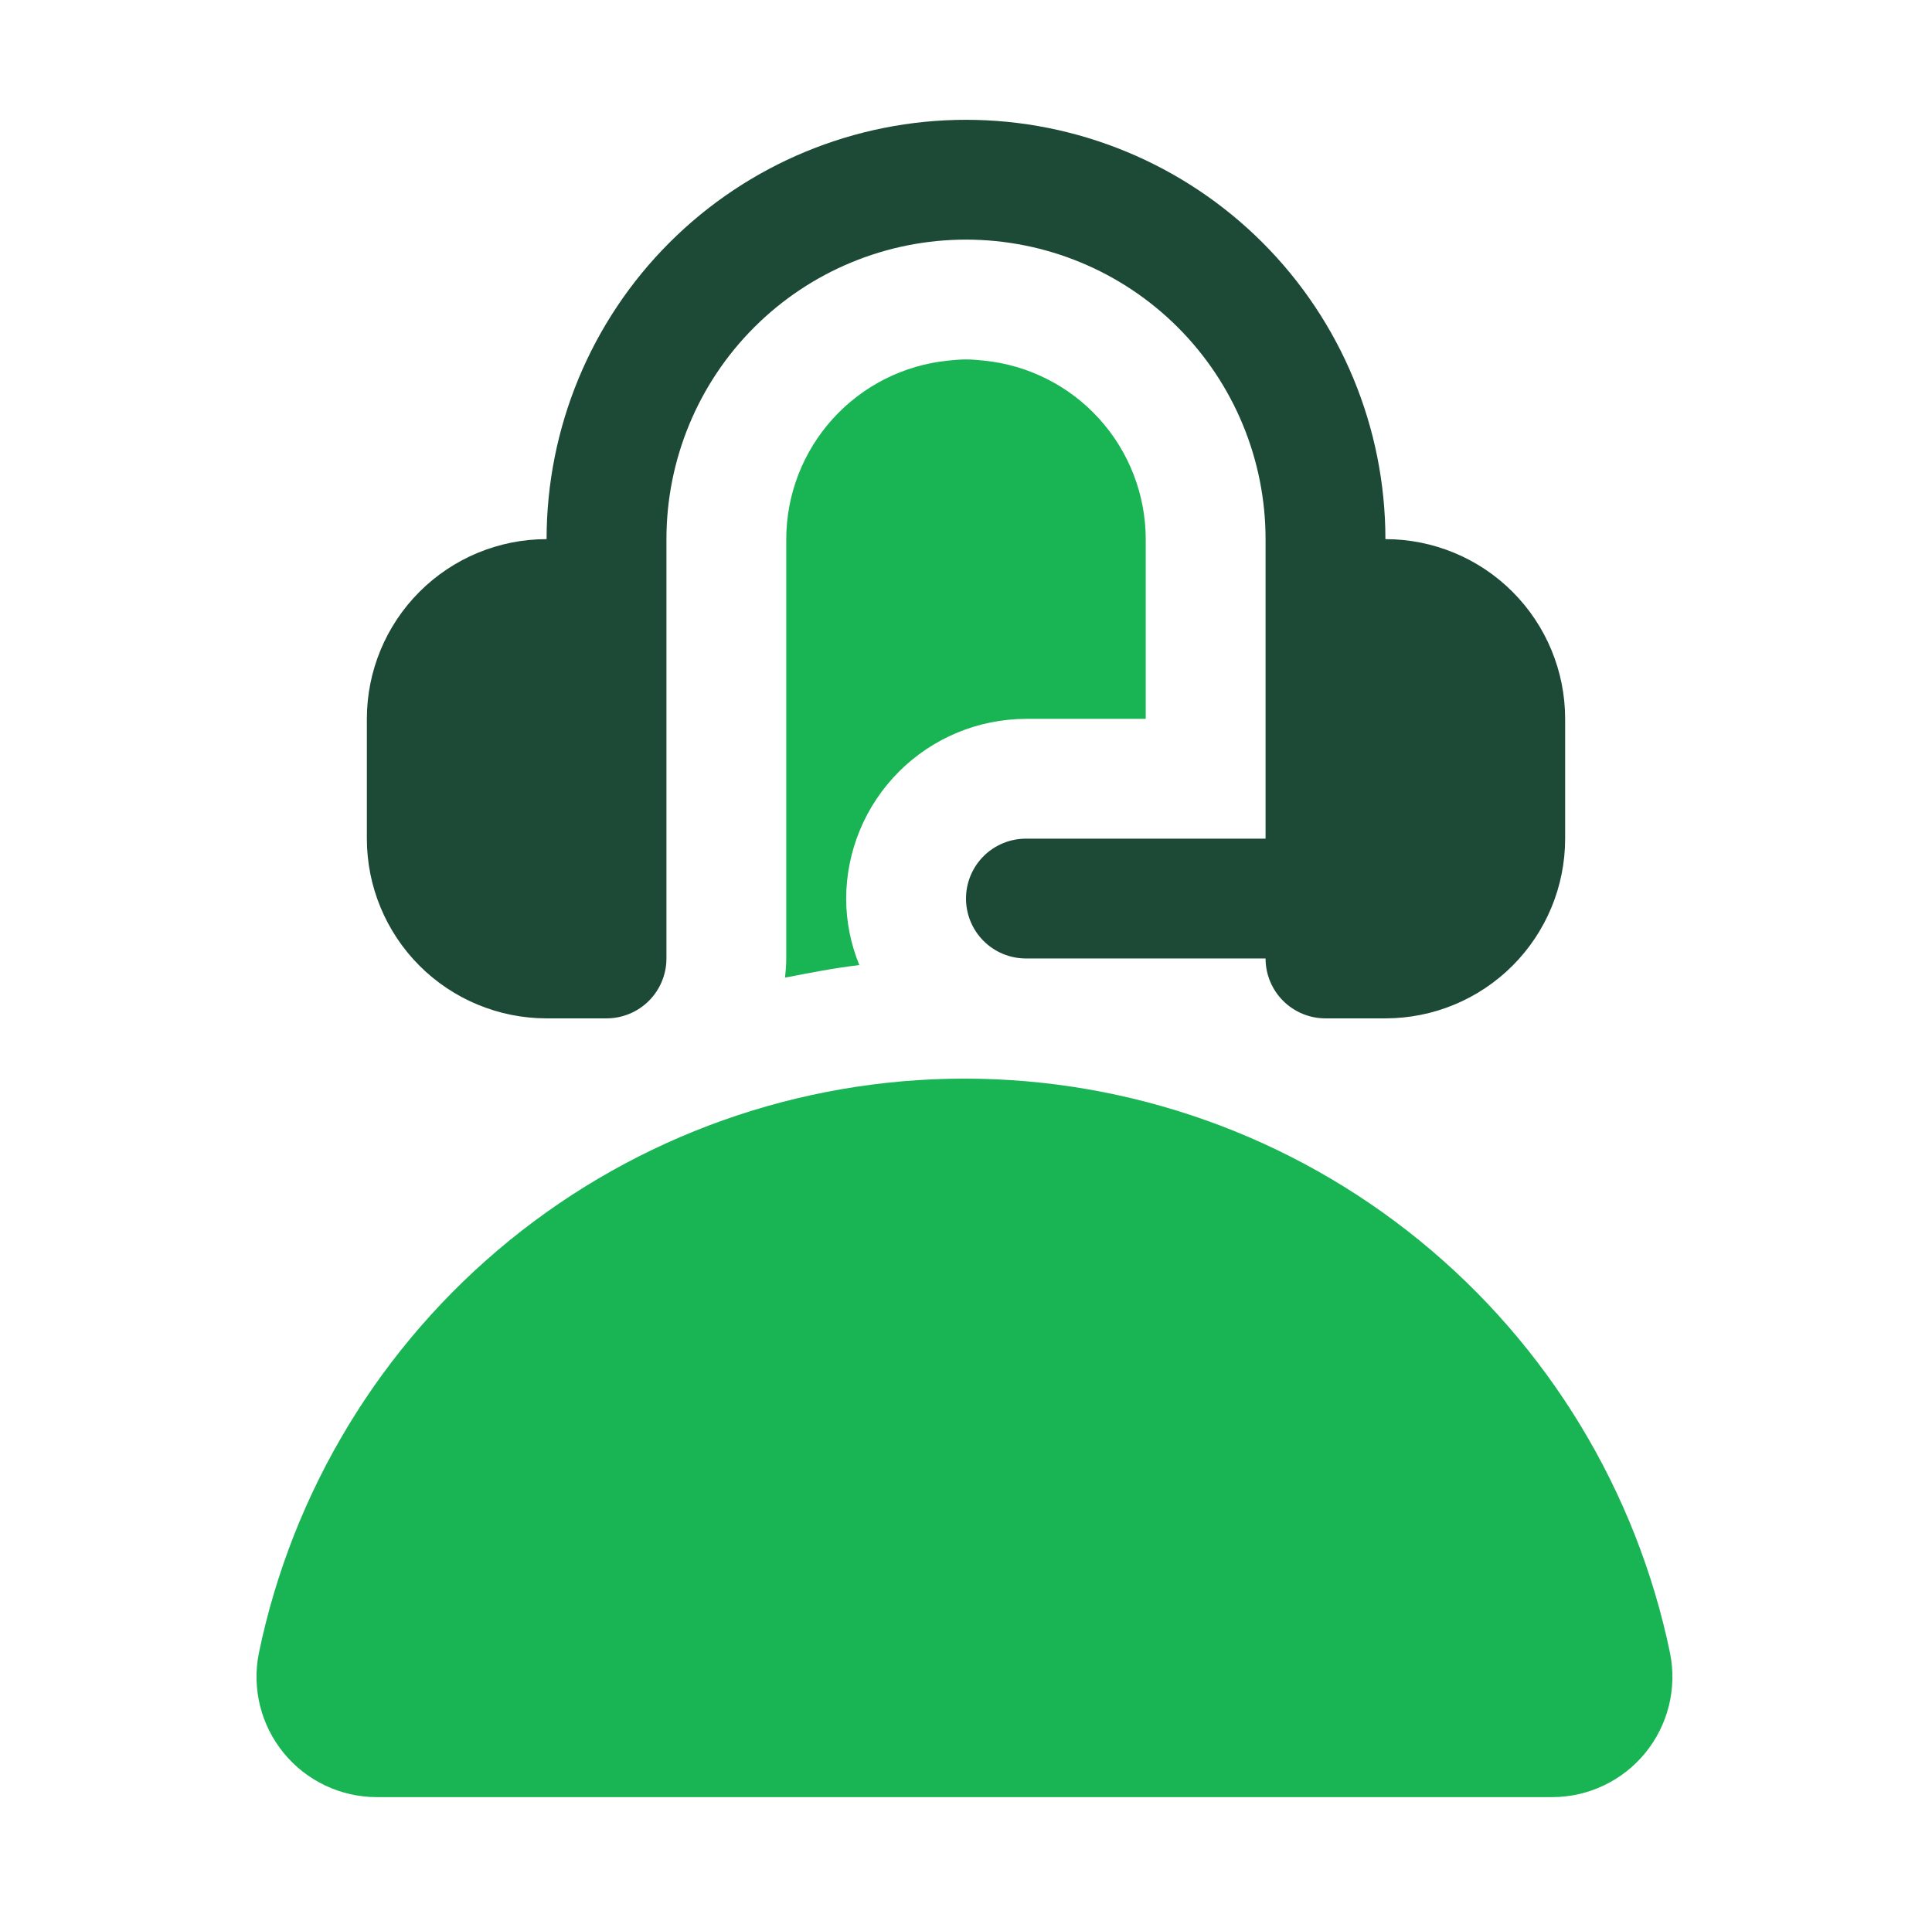
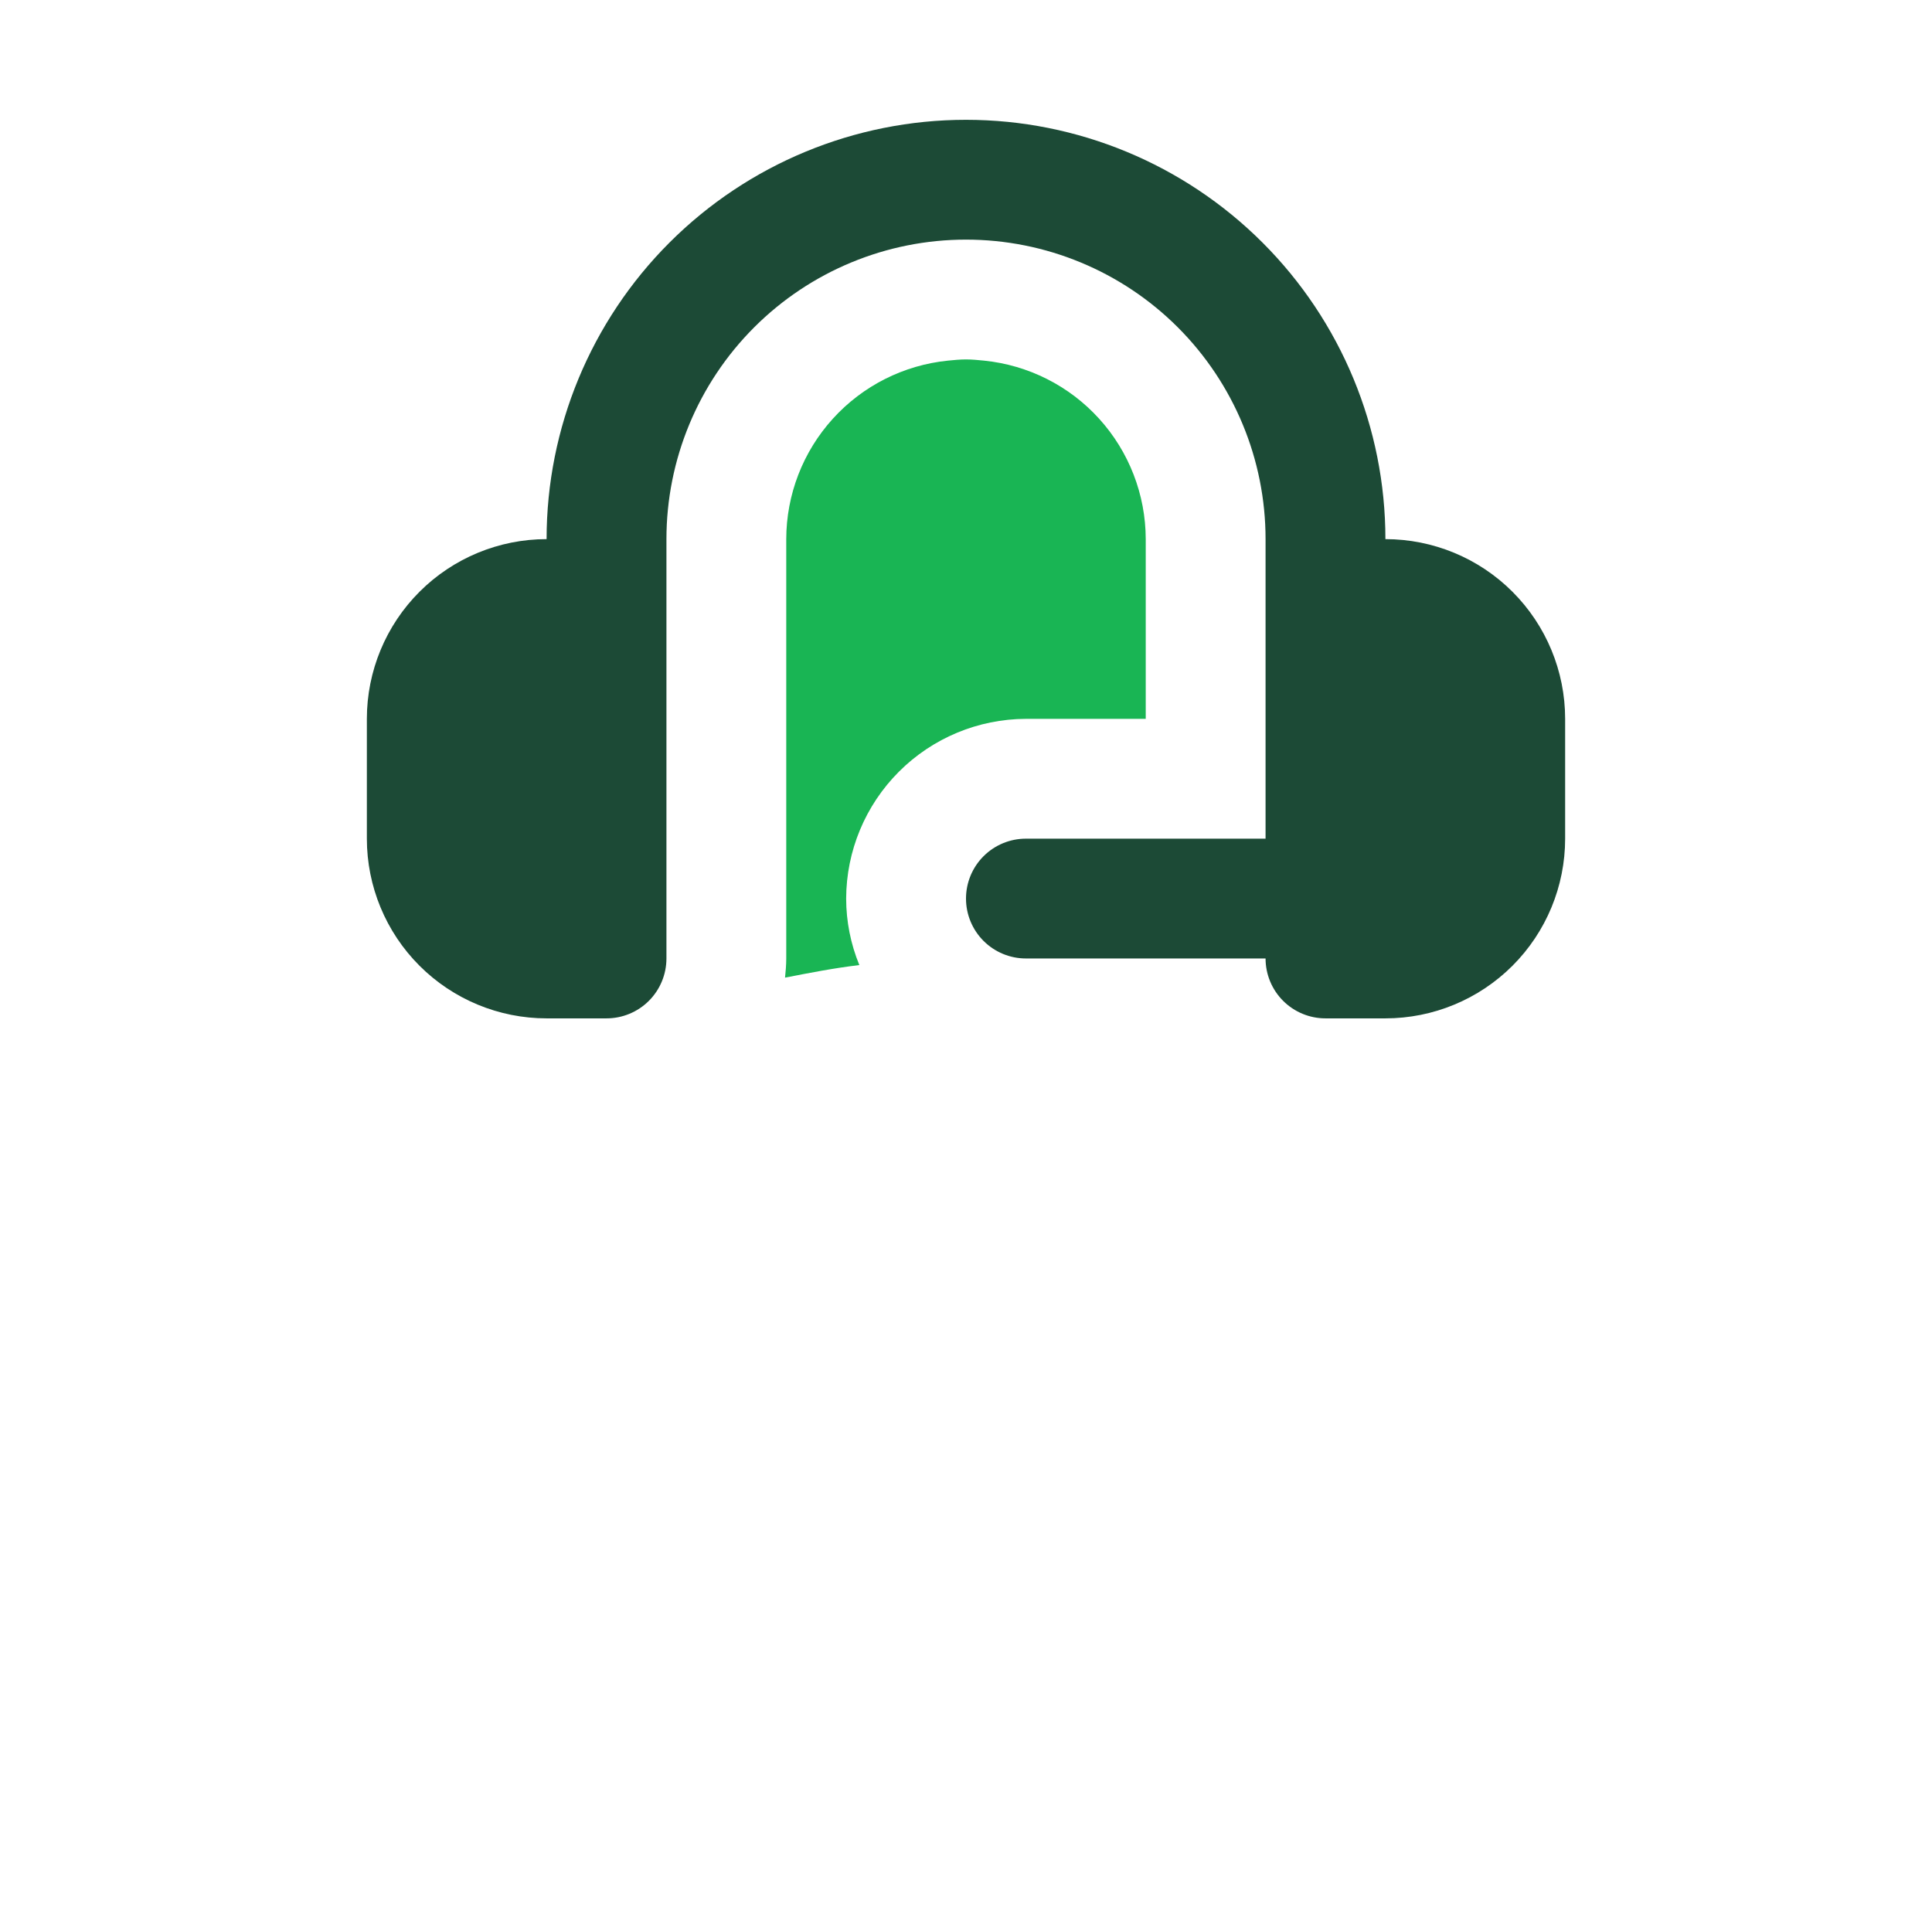
<svg xmlns="http://www.w3.org/2000/svg" width="131" height="130" viewBox="0 0 131 130" fill="none">
  <g id="call_14918105 1">
    <g id="Layer 2">
      <path id="Vector" d="M69.562 48.75H77.687V36.562C77.682 33.545 76.557 30.636 74.531 28.4C72.505 26.163 69.721 24.758 66.718 24.456C66.312 24.416 65.906 24.375 65.499 24.375C65.093 24.375 64.687 24.416 64.281 24.456C61.278 24.758 58.494 26.163 56.468 28.4C54.441 30.636 53.317 33.545 53.312 36.562V65C53.312 65.447 53.271 65.894 53.23 66.3C54.896 65.975 56.562 65.65 58.268 65.447C57.68 64.016 57.376 62.484 57.374 60.938C57.384 57.708 58.671 54.614 60.955 52.33C63.238 50.047 66.332 48.76 69.562 48.75Z" fill="#19B554" />
-       <path id="Vector_2" d="M113.242 112.125C110.968 101.115 104.967 91.226 96.251 84.126C87.535 77.026 76.638 73.149 65.396 73.149C54.154 73.149 43.256 77.026 34.54 84.126C25.824 91.226 19.823 101.115 17.549 112.125C17.314 113.307 17.344 114.526 17.636 115.695C17.928 116.864 18.476 117.954 19.24 118.886C20.003 119.819 20.964 120.57 22.053 121.087C23.142 121.604 24.331 121.873 25.536 121.875H105.255C106.46 121.873 107.65 121.604 108.738 121.087C109.827 120.57 110.788 119.819 111.552 118.886C112.315 117.954 112.863 116.864 113.155 115.695C113.447 114.526 113.477 113.307 113.242 112.125Z" fill="#19B554" />
      <path id="Vector_3" d="M37.062 69.062H41.125C42.202 69.062 43.236 68.635 43.998 67.873C44.76 67.111 45.188 66.077 45.188 65V36.562C45.188 31.175 47.328 26.009 51.137 22.199C54.946 18.39 60.113 16.25 65.5 16.25C70.887 16.25 76.054 18.39 79.863 22.199C83.672 26.009 85.812 31.175 85.812 36.562V56.875H69.562C68.485 56.875 67.452 57.303 66.69 58.065C65.928 58.827 65.5 59.86 65.5 60.938C65.5 62.015 65.928 63.048 66.69 63.81C67.452 64.572 68.485 65 69.562 65H85.812C85.812 66.077 86.24 67.111 87.002 67.873C87.764 68.635 88.798 69.062 89.875 69.062H93.938C97.17 69.062 100.27 67.778 102.555 65.493C104.841 63.207 106.125 60.107 106.125 56.875V48.75C106.125 45.518 104.841 42.418 102.555 40.132C100.27 37.846 97.17 36.562 93.938 36.562C93.938 29.02 90.941 21.787 85.608 16.454C80.275 11.121 73.042 8.125 65.5 8.125C57.958 8.125 50.725 11.121 45.392 16.454C40.059 21.787 37.062 29.02 37.062 36.562C33.83 36.562 30.73 37.846 28.445 40.132C26.159 42.418 24.875 45.518 24.875 48.75V56.875C24.875 60.107 26.159 63.207 28.445 65.493C30.73 67.778 33.83 69.062 37.062 69.062Z" fill="#1C4A36" />
    </g>
  </g>
</svg>